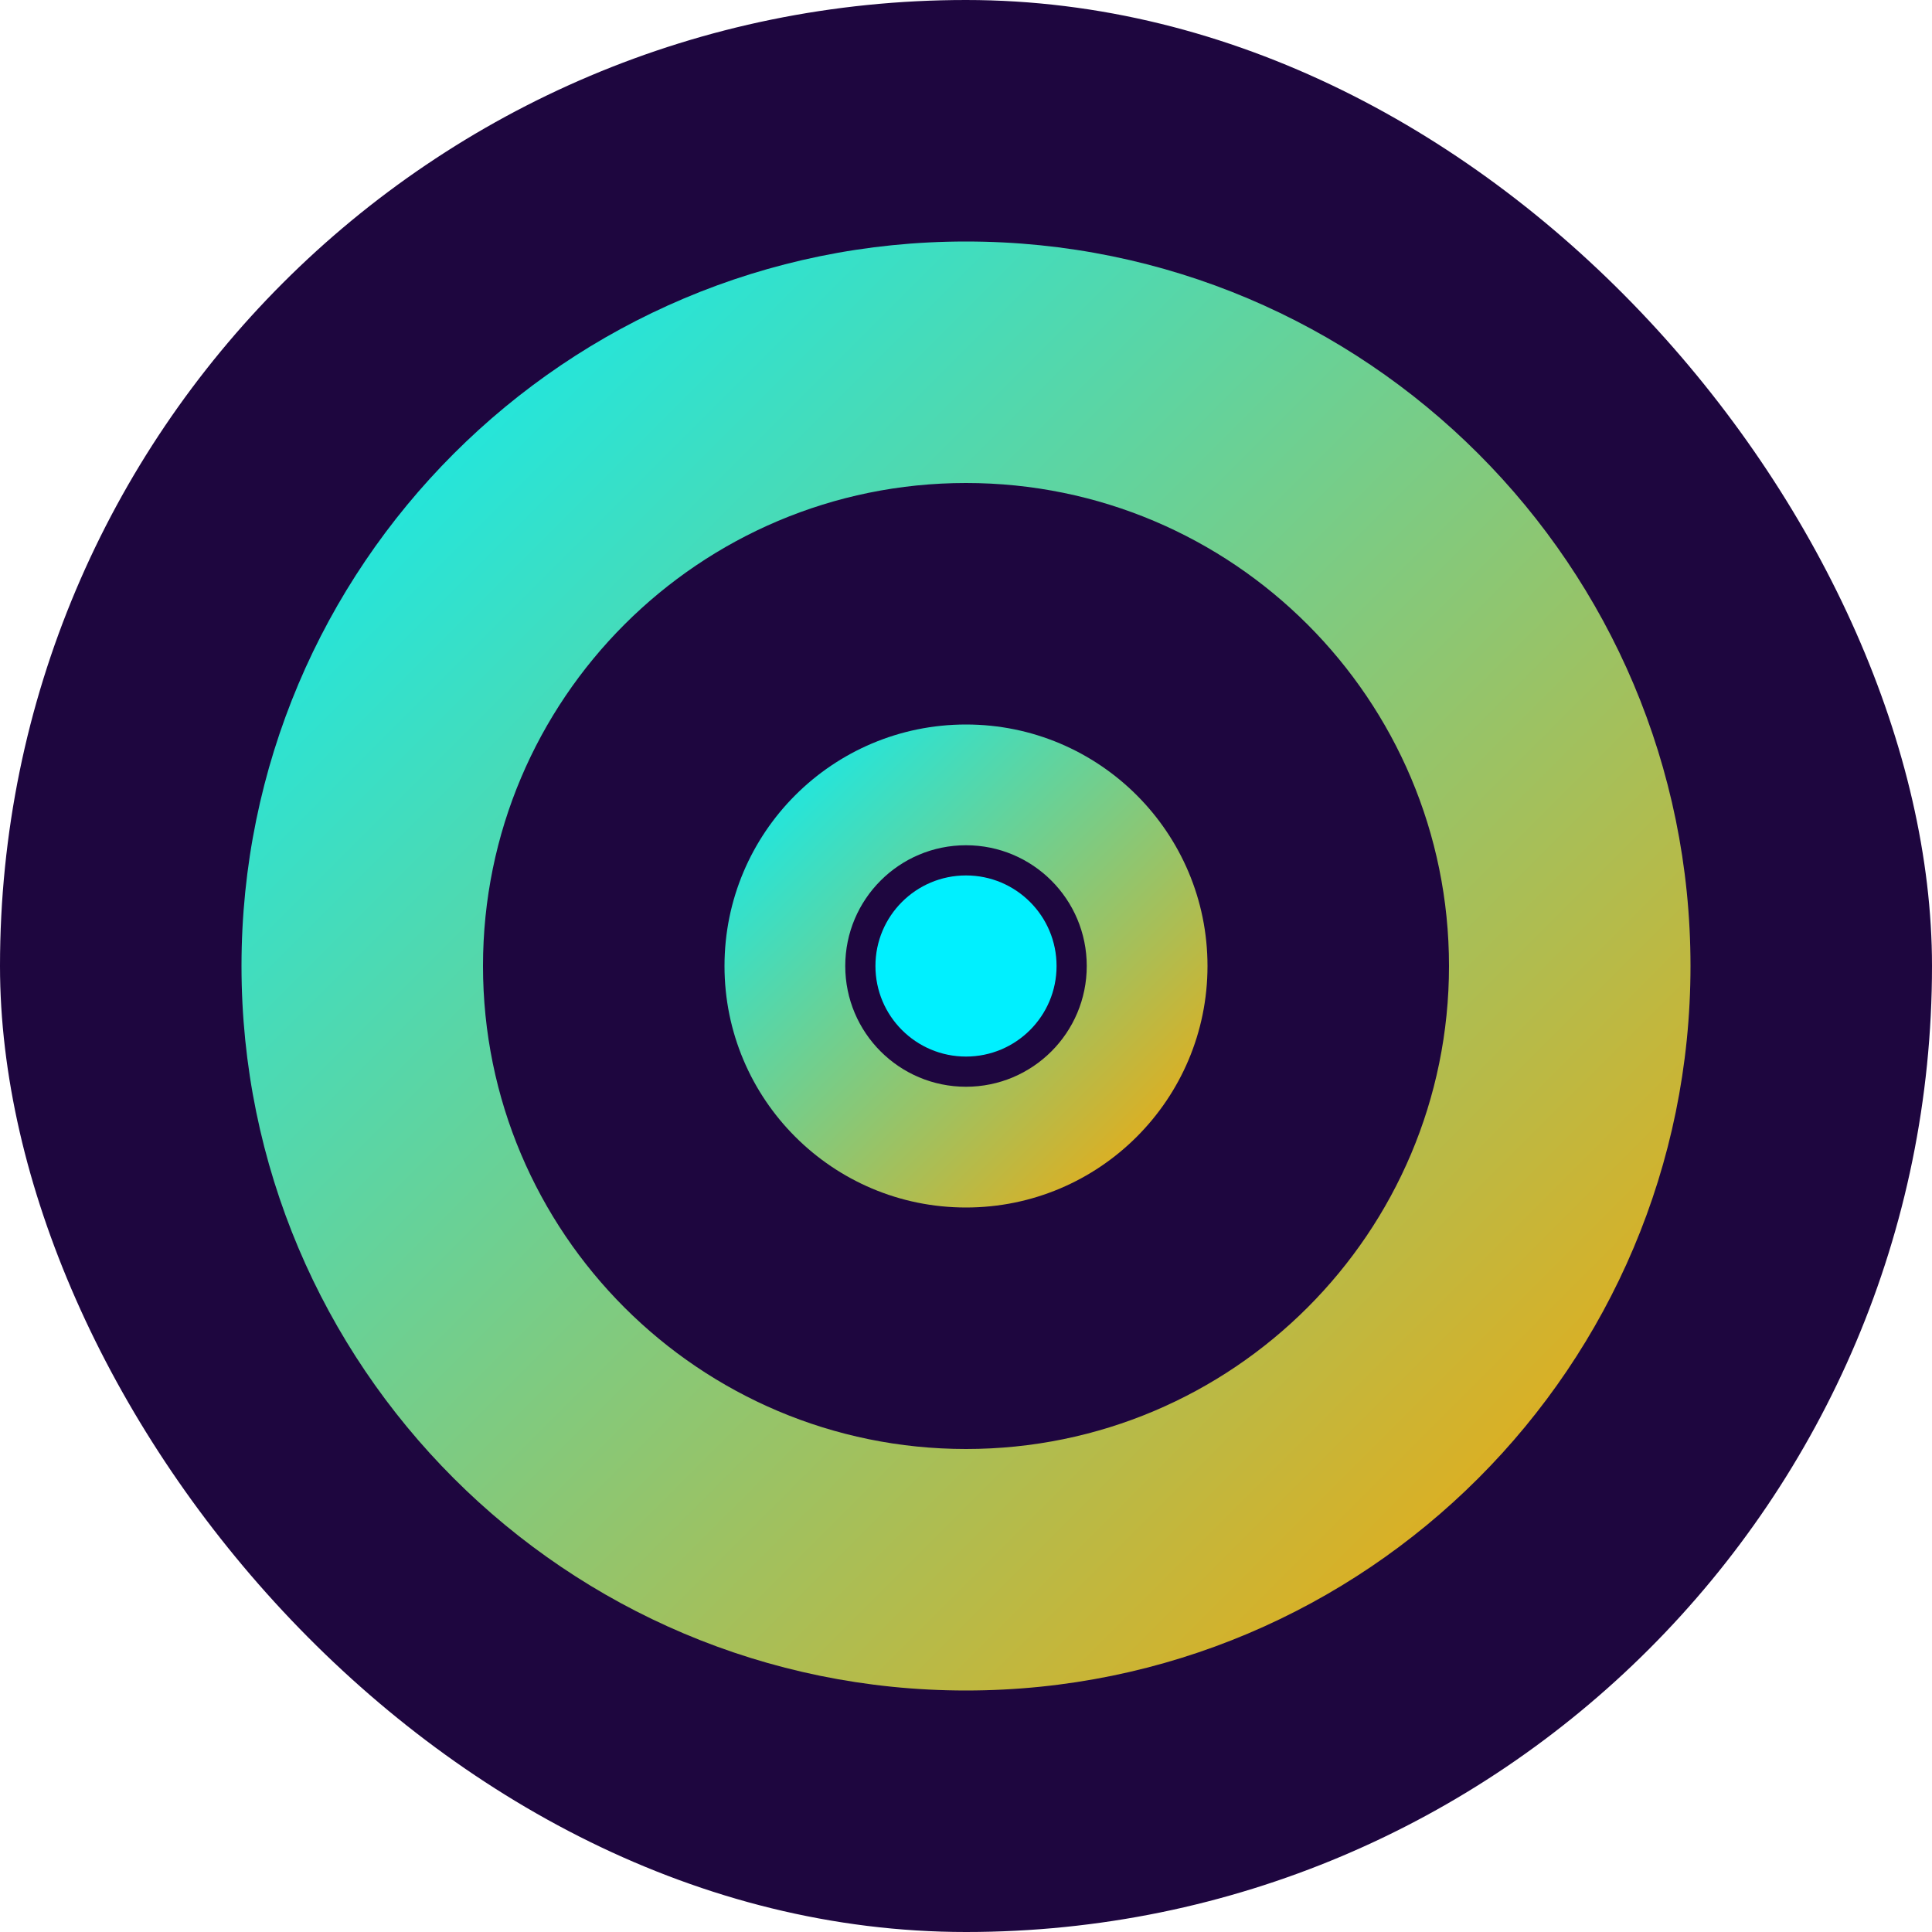
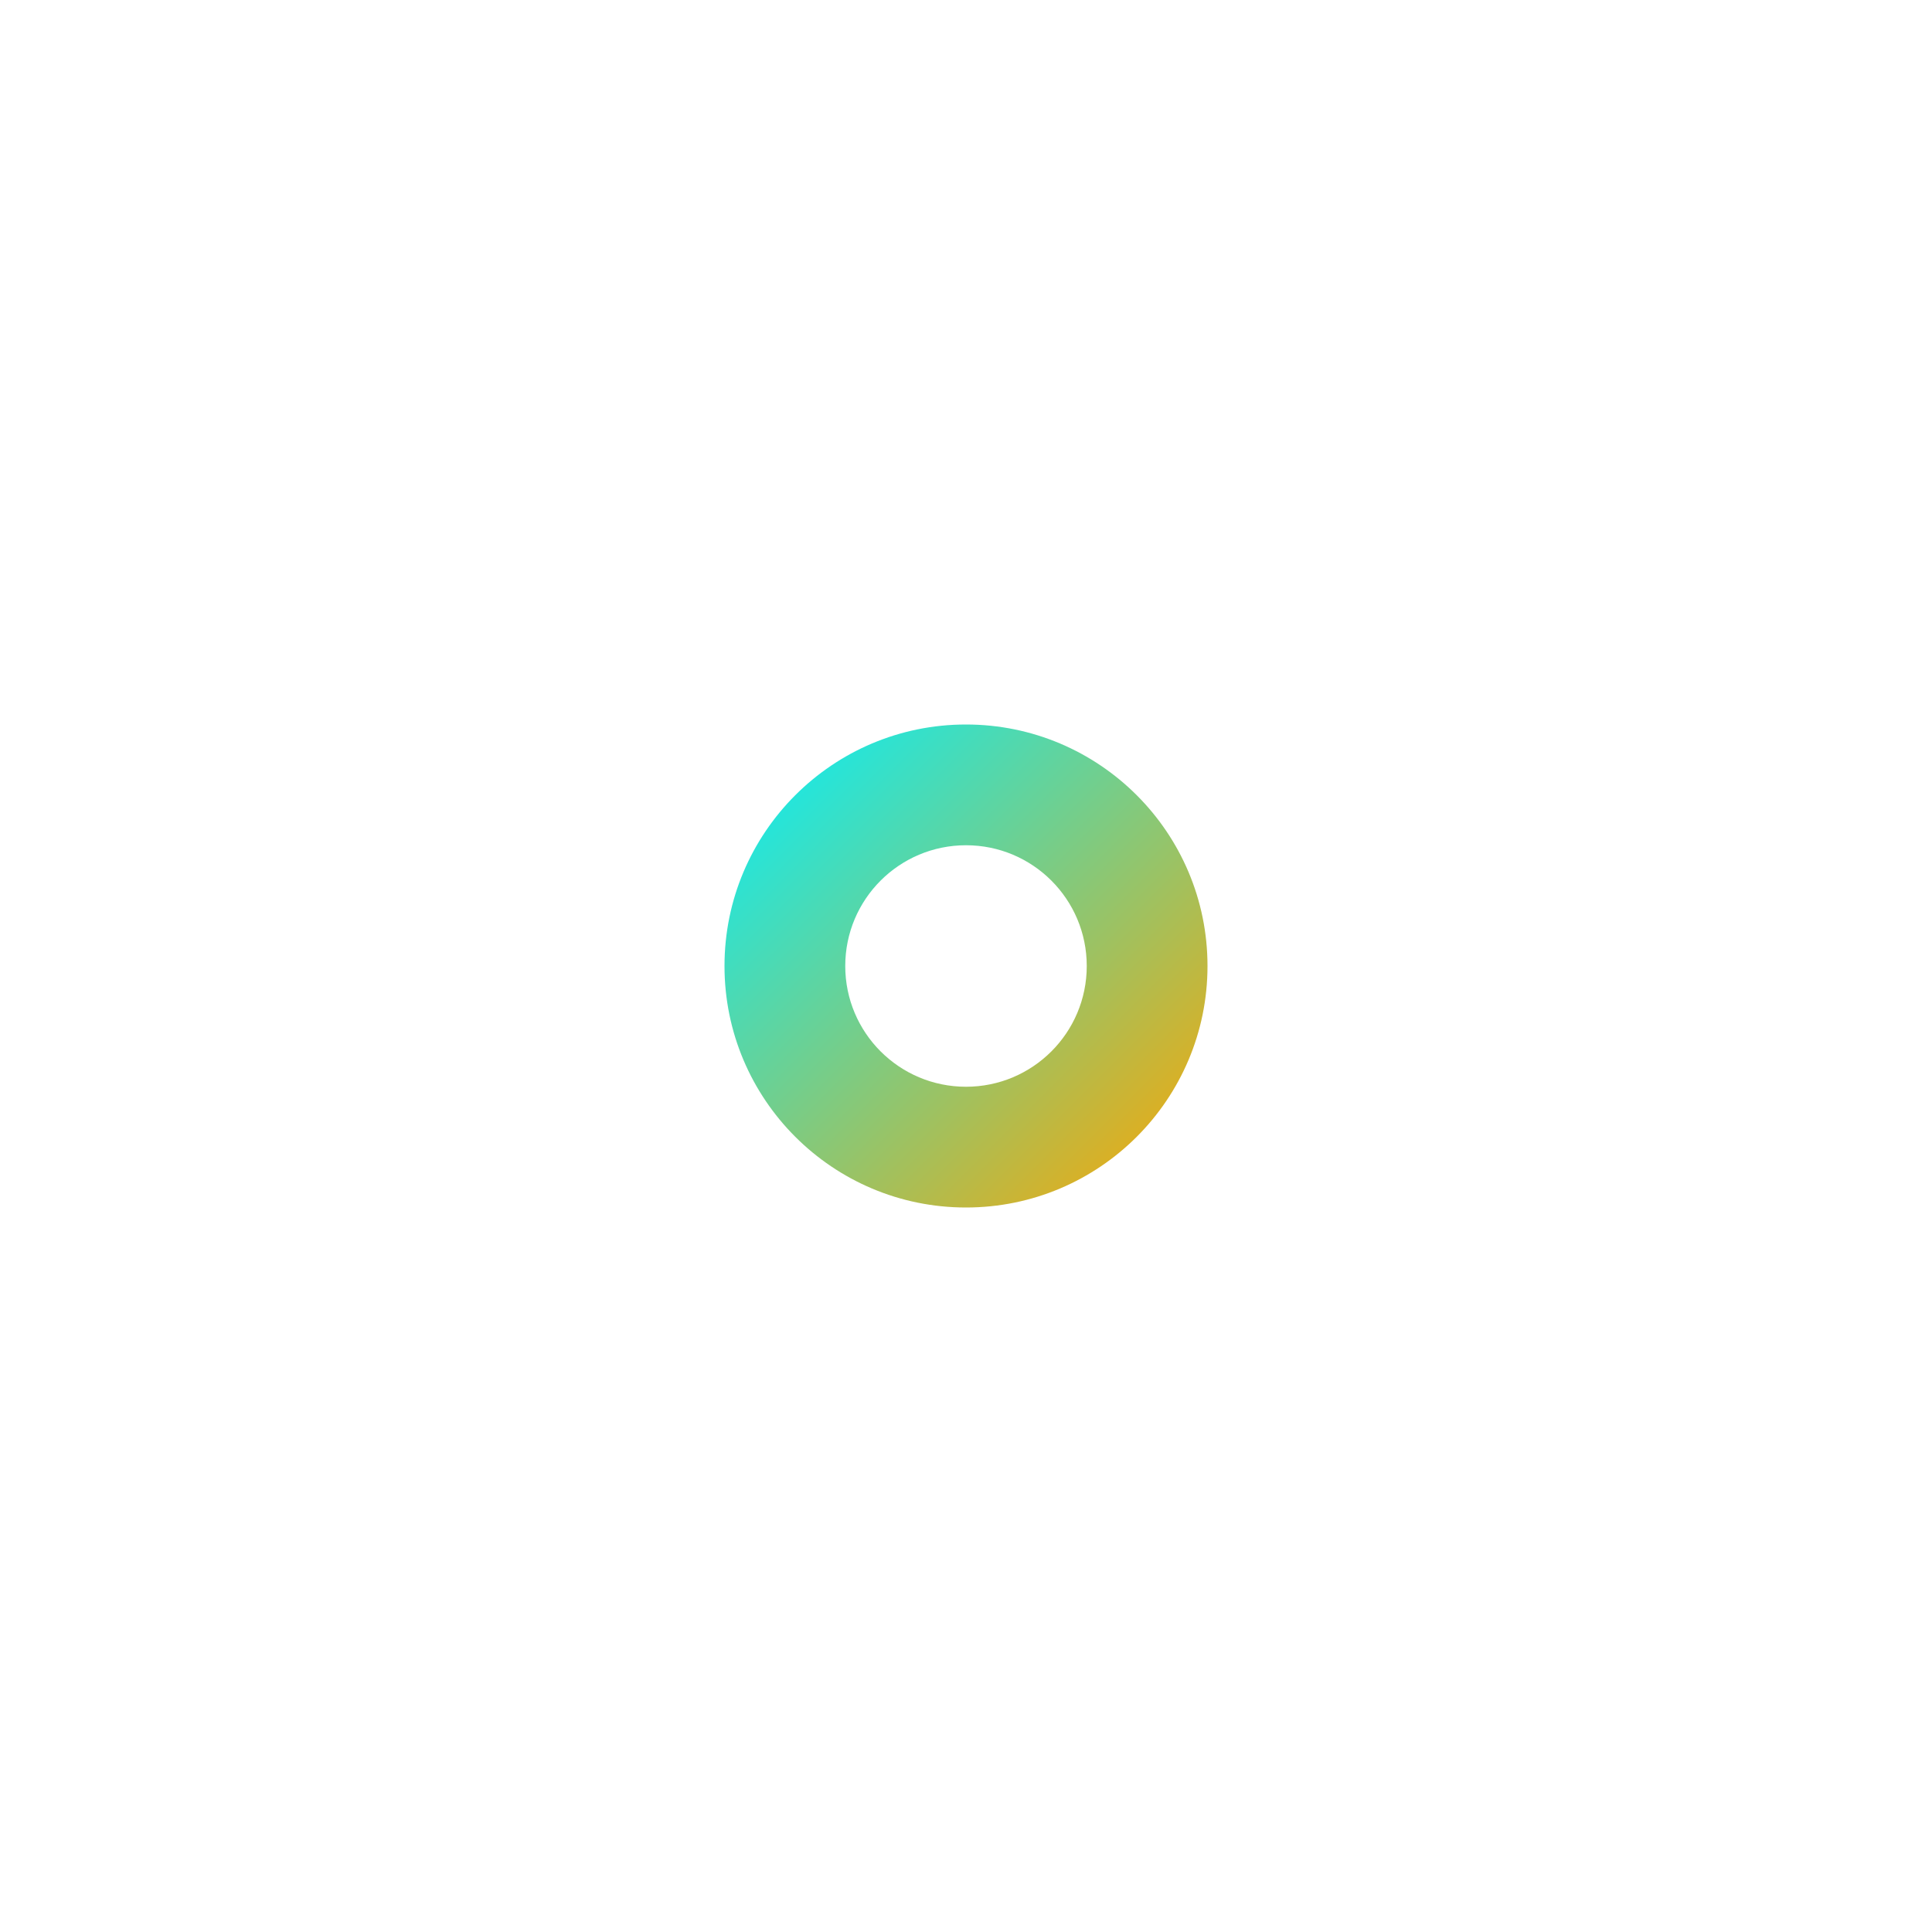
<svg xmlns="http://www.w3.org/2000/svg" width="32" height="32" viewBox="0 0 32 32" fill="none">
-   <rect width="32" height="32" rx="16" fill="#1E063F" />
-   <path d="M16 4C9.373 4 4 9.373 4 16C4 22.627 9.373 28 16 28C22.627 28 28 22.627 28 16C28 9.373 22.627 4 16 4ZM16 8C20.418 8 24 11.582 24 16C24 20.418 20.418 24 16 24C11.582 24 8 20.418 8 16C8 11.582 11.582 8 16 8Z" fill="url(#paint0_linear)" />
  <path d="M16 12C13.791 12 12 13.791 12 16C12 18.209 13.791 20 16 20C18.209 20 20 18.209 20 16C20 13.791 18.209 12 16 12ZM16 14C17.105 14 18 14.895 18 16C18 17.105 17.105 18 16 18C14.895 18 14 17.105 14 16C14 14.895 14.895 14 16 14Z" fill="url(#paint1_linear)" />
-   <circle cx="16" cy="16" r="1.5" fill="#00F0FF" />
  <defs>
    <linearGradient id="paint0_linear" x1="4" y1="4" x2="28" y2="28" gradientUnits="userSpaceOnUse">
      <stop stop-color="#00F0FF" />
      <stop offset="1" stop-color="#FFA500" />
    </linearGradient>
    <linearGradient id="paint1_linear" x1="12" y1="12" x2="20" y2="20" gradientUnits="userSpaceOnUse">
      <stop stop-color="#00F0FF" />
      <stop offset="1" stop-color="#FFA500" />
    </linearGradient>
  </defs>
</svg>